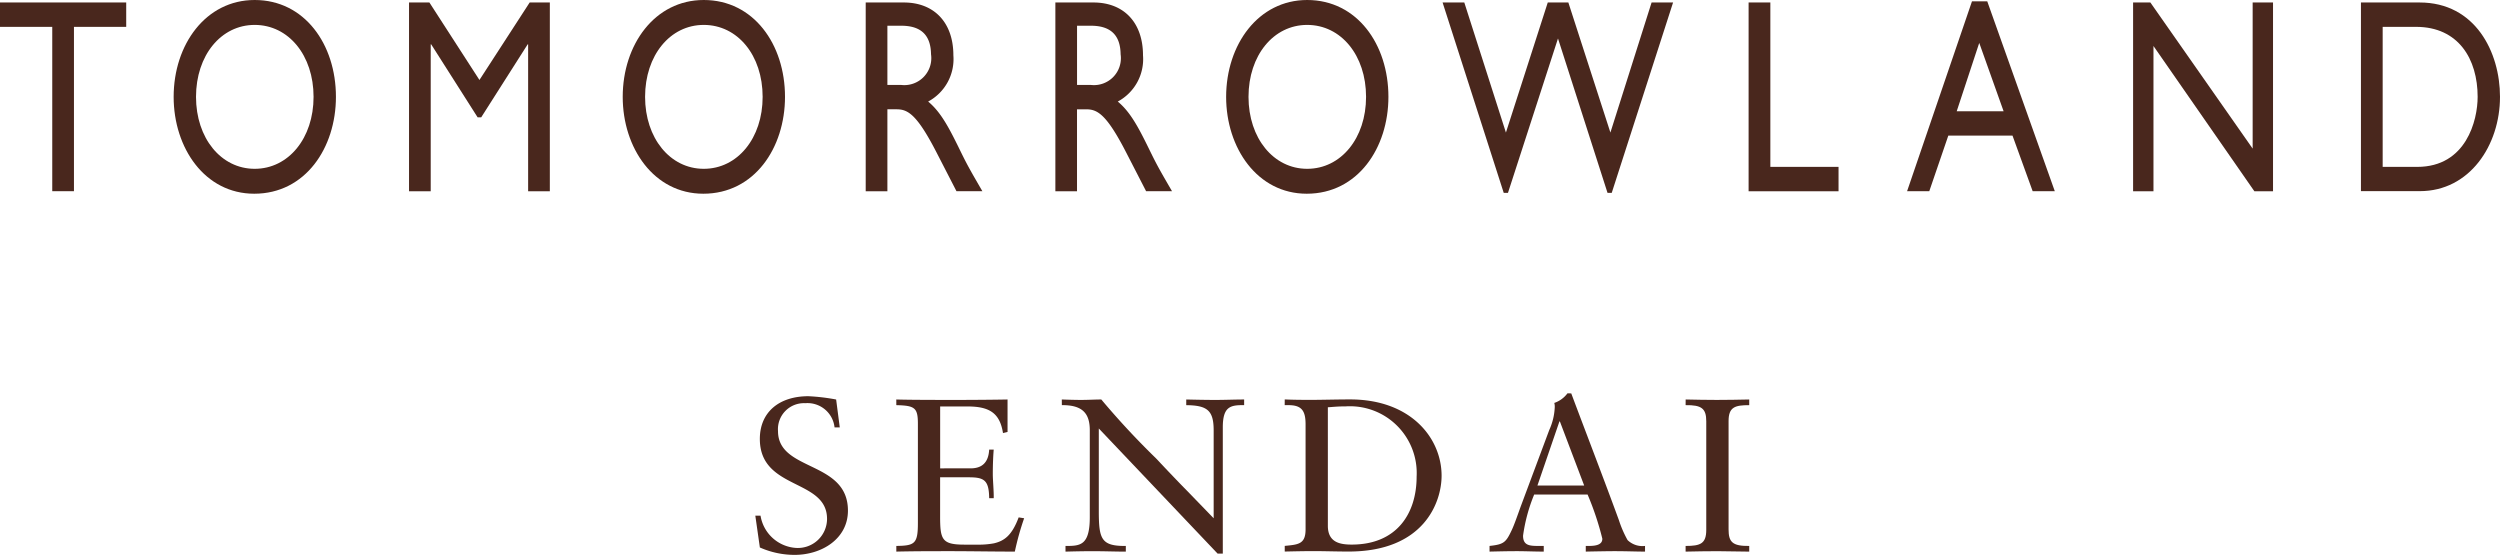
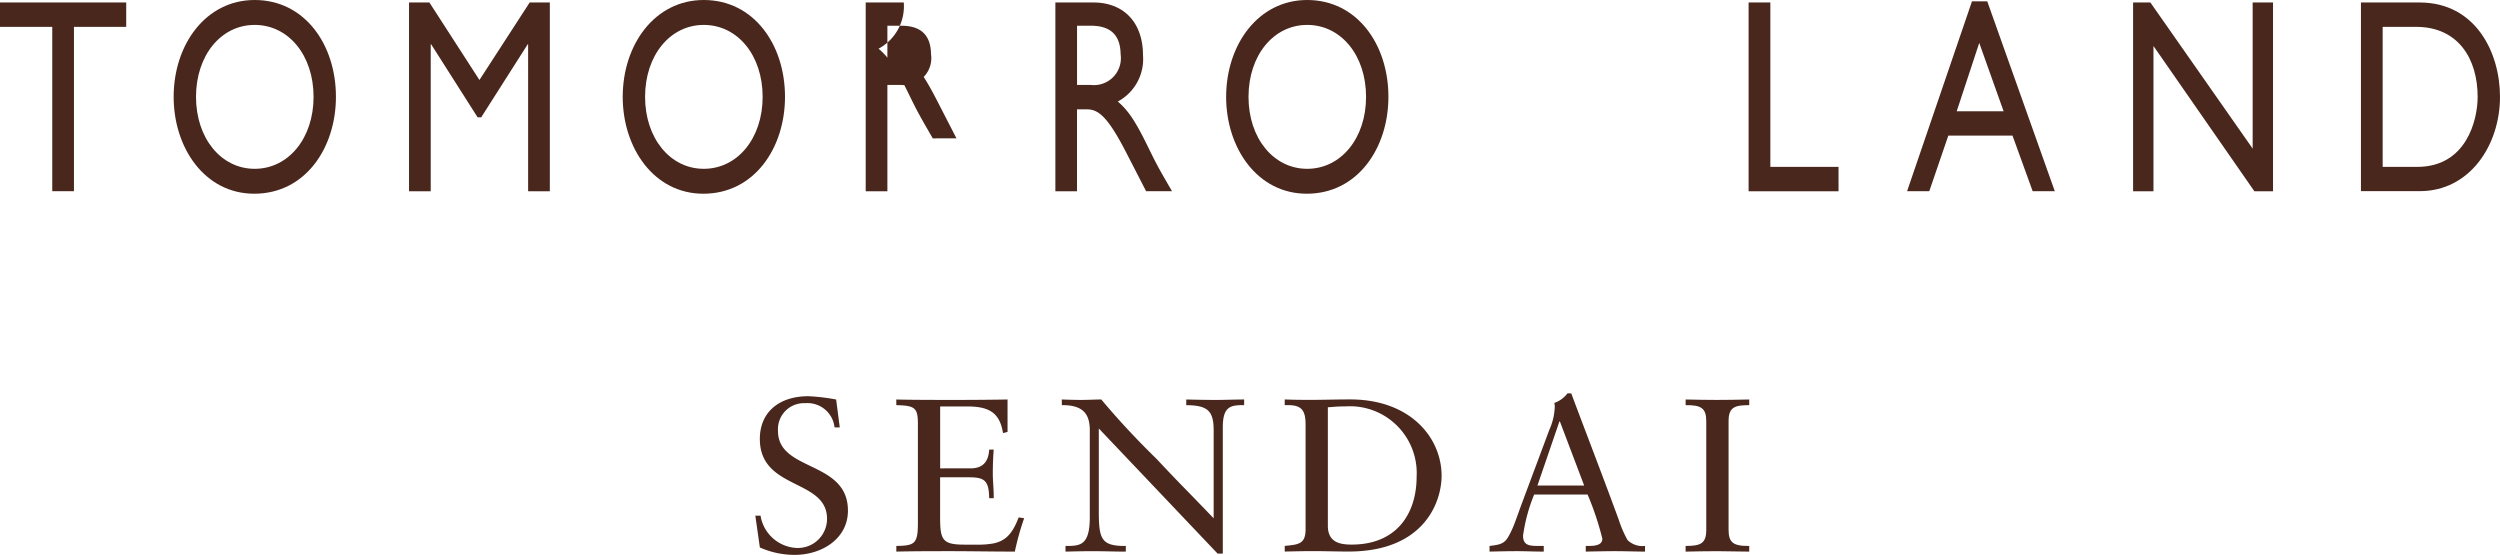
<svg xmlns="http://www.w3.org/2000/svg" id="グループ_46" data-name="グループ 46" width="227.932" height="50.59" viewBox="0 0 227.932 50.59">
  <defs>
    <clipPath id="clip-path">
      <rect id="長方形_85" data-name="長方形 85" width="227.932" height="50.59" fill="#49271d" />
    </clipPath>
  </defs>
  <path id="パス_137" data-name="パス 137" d="M0,.188v2.22H4.764V17.395H6.743V2.408h4.764V.188Z" transform="translate(0 0.039)" fill="#49271d" />
  <g id="グループ_37" data-name="グループ 37" transform="translate(0 0)">
    <g id="グループ_36" data-name="グループ 36" clip-path="url(#clip-path)">
      <path id="パス_138" data-name="パス 138" d="M20.518,0c4.542,0,7.408,4.037,7.408,8.831,0,4.642-2.785,8.831-7.449,8.831-4.5,0-7.347-4.165-7.347-8.831C13.13,4.062,16.058,0,20.518,0m0,15.391c3.088,0,5.369-2.8,5.369-6.559,0-3.785-2.281-6.561-5.369-6.561-3.069,0-5.349,2.776-5.349,6.561,0,3.76,2.28,6.559,5.349,6.559" transform="translate(2.702 0)" fill="#49271d" />
      <path id="パス_139" data-name="パス 139" d="M43.766,17.4H41.787V4h-.04l-4.24,6.661h-.323L32.946,4h-.04V17.4H30.928V.187h1.857l4.563,7.066L41.928.187h1.838Z" transform="translate(6.364 0.039)" fill="#49271d" />
      <path id="パス_140" data-name="パス 140" d="M54.474,0c4.542,0,7.408,4.037,7.408,8.831,0,4.642-2.785,8.831-7.448,8.831-4.5,0-7.348-4.165-7.348-8.831C47.086,4.062,50.012,0,54.474,0m0,15.391c3.089,0,5.369-2.8,5.369-6.559,0-3.785-2.28-6.561-5.369-6.561-3.068,0-5.349,2.776-5.349,6.561,0,3.76,2.281,6.559,5.349,6.559" transform="translate(9.689 0)" fill="#49271d" />
-       <path id="パス_141" data-name="パス 141" d="M68.93.188c2.785,0,4.522,1.842,4.522,4.819a4.391,4.391,0,0,1-2.3,4.213c1.252,1.035,2.018,2.625,3.068,4.769.586,1.186.928,1.766,1.877,3.406H73.735l-1.817-3.532c-1.817-3.533-2.645-3.937-3.655-3.937h-.827V17.4H65.459V.188ZM67.436,7.707h1.272a2.459,2.459,0,0,0,2.706-2.8c-.021-1.615-.787-2.6-2.706-2.6H67.436Z" transform="translate(13.47 0.039)" fill="#49271d" />
+       <path id="パス_141" data-name="パス 141" d="M68.93.188a4.391,4.391,0,0,1-2.3,4.213c1.252,1.035,2.018,2.625,3.068,4.769.586,1.186.928,1.766,1.877,3.406H73.735l-1.817-3.532c-1.817-3.533-2.645-3.937-3.655-3.937h-.827V17.4H65.459V.188ZM67.436,7.707h1.272a2.459,2.459,0,0,0,2.706-2.8c-.021-1.615-.787-2.6-2.706-2.6H67.436Z" transform="translate(13.47 0.039)" fill="#49271d" />
      <path id="パス_142" data-name="パス 142" d="M83.268.188c2.787,0,4.522,1.842,4.522,4.819a4.389,4.389,0,0,1-2.3,4.213c1.252,1.035,2.018,2.625,3.069,4.769.585,1.186.927,1.766,1.877,3.406H88.073l-1.817-3.532C84.44,10.331,83.612,9.927,82.6,9.927h-.827V17.4H79.8V.188ZM81.776,7.707h1.272a2.457,2.457,0,0,0,2.7-2.8c-.019-1.615-.787-2.6-2.7-2.6H81.776Z" transform="translate(16.421 0.039)" fill="#49271d" />
      <path id="パス_143" data-name="パス 143" d="M100.1,0c4.542,0,7.407,4.037,7.407,8.831,0,4.642-2.785,8.831-7.447,8.831-4.5,0-7.349-4.165-7.349-8.831C92.716,4.062,95.645,0,100.1,0m0,15.391c3.088,0,5.369-2.8,5.369-6.559,0-3.785-2.281-6.561-5.369-6.561-3.069,0-5.349,2.776-5.349,6.561,0,3.76,2.28,6.559,5.349,6.559" transform="translate(19.079 0)" fill="#49271d" />
-       <path id="パス_144" data-name="パス 144" d="M124.5,17.547h-.383L119.6,3.468l-4.561,14.079h-.385L109.079.188h1.979l3.795,11.858L118.668.188h1.877l3.834,11.858L128.134.188h1.959Z" transform="translate(22.446 0.039)" fill="#49271d" />
      <path id="パス_145" data-name="パス 145" d="M134.2,15.176h6.217V17.4h-8.2V.188H134.2Z" transform="translate(27.208 0.039)" fill="#49271d" />
      <path id="パス_146" data-name="パス 146" d="M157.668,17.412h-2.018l-1.838-5.07h-5.853l-1.736,5.07H144.2L150.117.1h1.393Zm-8.943-7.291H153l-2.221-6.231Z" transform="translate(29.674 0.022)" fill="#49271d" />
      <path id="パス_147" data-name="パス 147" d="M174.048,17.4h-1.7l-9.2-13.245V17.4H161.29V.187h1.575l9.326,13.323V.187h1.857Z" transform="translate(33.19 0.039)" fill="#49271d" />
      <path id="パス_148" data-name="パス 148" d="M178.519.188h5.35c5.087,0,7.328,4.542,7.328,8.6,0,4.414-2.765,8.6-7.307,8.6h-5.371ZM180.5,15.176h3.149c4.481,0,5.51-4.265,5.51-6.383,0-3.457-1.756-6.383-5.611-6.383H180.5Z" transform="translate(36.735 0.039)" fill="#49271d" />
      <path id="パス_149" data-name="パス 149" d="M64.481,30.257l.33,2.543h-.475a2.48,2.48,0,0,0-2.67-2.205,2.372,2.372,0,0,0-2.485,2.544c0,3.716,6.376,2.662,6.376,7.253,0,2.562-2.381,4.033-4.865,4.033a7.807,7.807,0,0,1-3.166-.676l-.414-2.9h.476a3.507,3.507,0,0,0,3.228,2.941,2.66,2.66,0,0,0,2.836-2.643c0-3.7-6.127-2.6-6.127-7.293,0-2.444,1.759-3.895,4.43-3.895a18.2,18.2,0,0,1,2.525.3" transform="translate(11.752 6.165)" fill="#49271d" />
      <path id="パス_150" data-name="パス 150" d="M67.772,30.206c1.3.04,3.705.04,5.568.04,1.511,0,3.539-.019,4.575-.04v2.961l-.415.1c-.289-1.828-1.242-2.425-3.229-2.425h-2.5v5.644H74.54c1.036,0,1.635-.517,1.7-1.71h.414c-.041.458-.083,1.272-.083,2.245,0,.538.1,1.59.083,2.187h-.414c-.02-1.65-.456-1.908-1.863-1.908H71.767v3.556c0,2.127.165,2.584,2.215,2.584h1.179a7.521,7.521,0,0,0,1.511-.119c.932-.219,1.636-.7,2.256-2.365l.5.078a24.973,24.973,0,0,0-.849,3.041c-1.967,0-3.954-.04-5.92-.04-1.635,0-3.25,0-4.885.04v-.517c1.7-.019,1.967-.217,1.967-2.106v-9.02c0-1.471-.269-1.669-1.967-1.709Z" transform="translate(13.946 6.216)" fill="#49271d" />
      <path id="パス_151" data-name="パス 151" d="M80.286,30.206c.58.02,1.18.04,1.759.04.684,0,1.221-.04,1.842-.04a72.433,72.433,0,0,0,4.988,5.366c1.1,1.172,2.029,2.145,2.814,2.941l2.443,2.522V33.029c0-1.809-.558-2.286-2.5-2.305v-.517c.891.02,1.78.04,2.691.04.849,0,1.717-.04,2.588-.04v.517c-1.264-.021-1.946.139-1.946,2.026V44.255h-.476L83.66,32.849V40.36c0,2.563.207,3.219,2.463,3.2v.517c-1.014,0-1.78-.04-3.1-.04-.807,0-1.594.019-2.4.04v-.517c1.325,0,2.215-.019,2.215-2.623V33.008c0-1.53-.663-2.305-2.547-2.285Z" transform="translate(16.521 6.216)" fill="#49271d" />
      <path id="パス_152" data-name="パス 152" d="M97.143,30.2c.827.041,1.676.041,2.545.041.745,0,2.256-.041,3.416-.041,5.547,0,8.34,3.538,8.34,6.956,0,2.384-1.572,6.914-8.486,6.914-1.035,0-2.173-.04-3.166-.04-.89,0-1.781.021-2.649.04v-.516c1.242-.119,1.9-.159,1.9-1.51V32.471c0-1.231-.352-1.748-1.553-1.748h-.351Zm3.932,11.526c0,1.53,1.138,1.709,2.174,1.709,4.119,0,5.919-2.841,5.919-6.2a6.091,6.091,0,0,0-6.479-6.4c-.808,0-1.2.06-1.615.08Z" transform="translate(19.99 6.216)" fill="#49271d" />
      <path id="パス_153" data-name="パス 153" d="M120.079,29.744c1.407,3.756,2.981,7.829,4.347,11.565a10.039,10.039,0,0,0,.786,1.809,1.946,1.946,0,0,0,1.594.535v.517c-.828,0-1.594-.04-2.836-.04-.456,0-1.718.021-2.567.04v-.517h.311c.682,0,1.2-.139,1.2-.655a26.269,26.269,0,0,0-1.346-4.033H116.7a15.253,15.253,0,0,0-1.015,3.755c0,.895.6.933,1.387.933h.5v.517c-.827,0-1.634-.04-2.442-.04-.828,0-1.677.021-2.5.04v-.517c1.3-.139,1.49-.317,2.008-1.41.248-.517.517-1.312.849-2.226l2.588-6.934a5.566,5.566,0,0,0,.5-2.067,1.28,1.28,0,0,0-.042-.4,2.517,2.517,0,0,0,1.2-.874Zm-3.084,8.405h4.264l-2.215-5.842H119Z" transform="translate(23.176 6.121)" fill="#49271d" />
      <path id="パス_154" data-name="パス 154" d="M127.458,30.206c.953.02,1.883.04,2.836.04.994,0,1.987-.019,2.96-.04v.517c-1.284,0-1.883.159-1.883,1.451v9.875c0,1.153.351,1.53,1.883,1.51v.517c-.973,0-1.926-.04-2.9-.04s-1.945.019-2.9.04v-.517c1.346,0,1.883-.2,1.883-1.471V32.193c0-1.172-.434-1.49-1.883-1.47Z" transform="translate(26.228 6.216)" fill="#49271d" />
    </g>
  </g>
</svg>